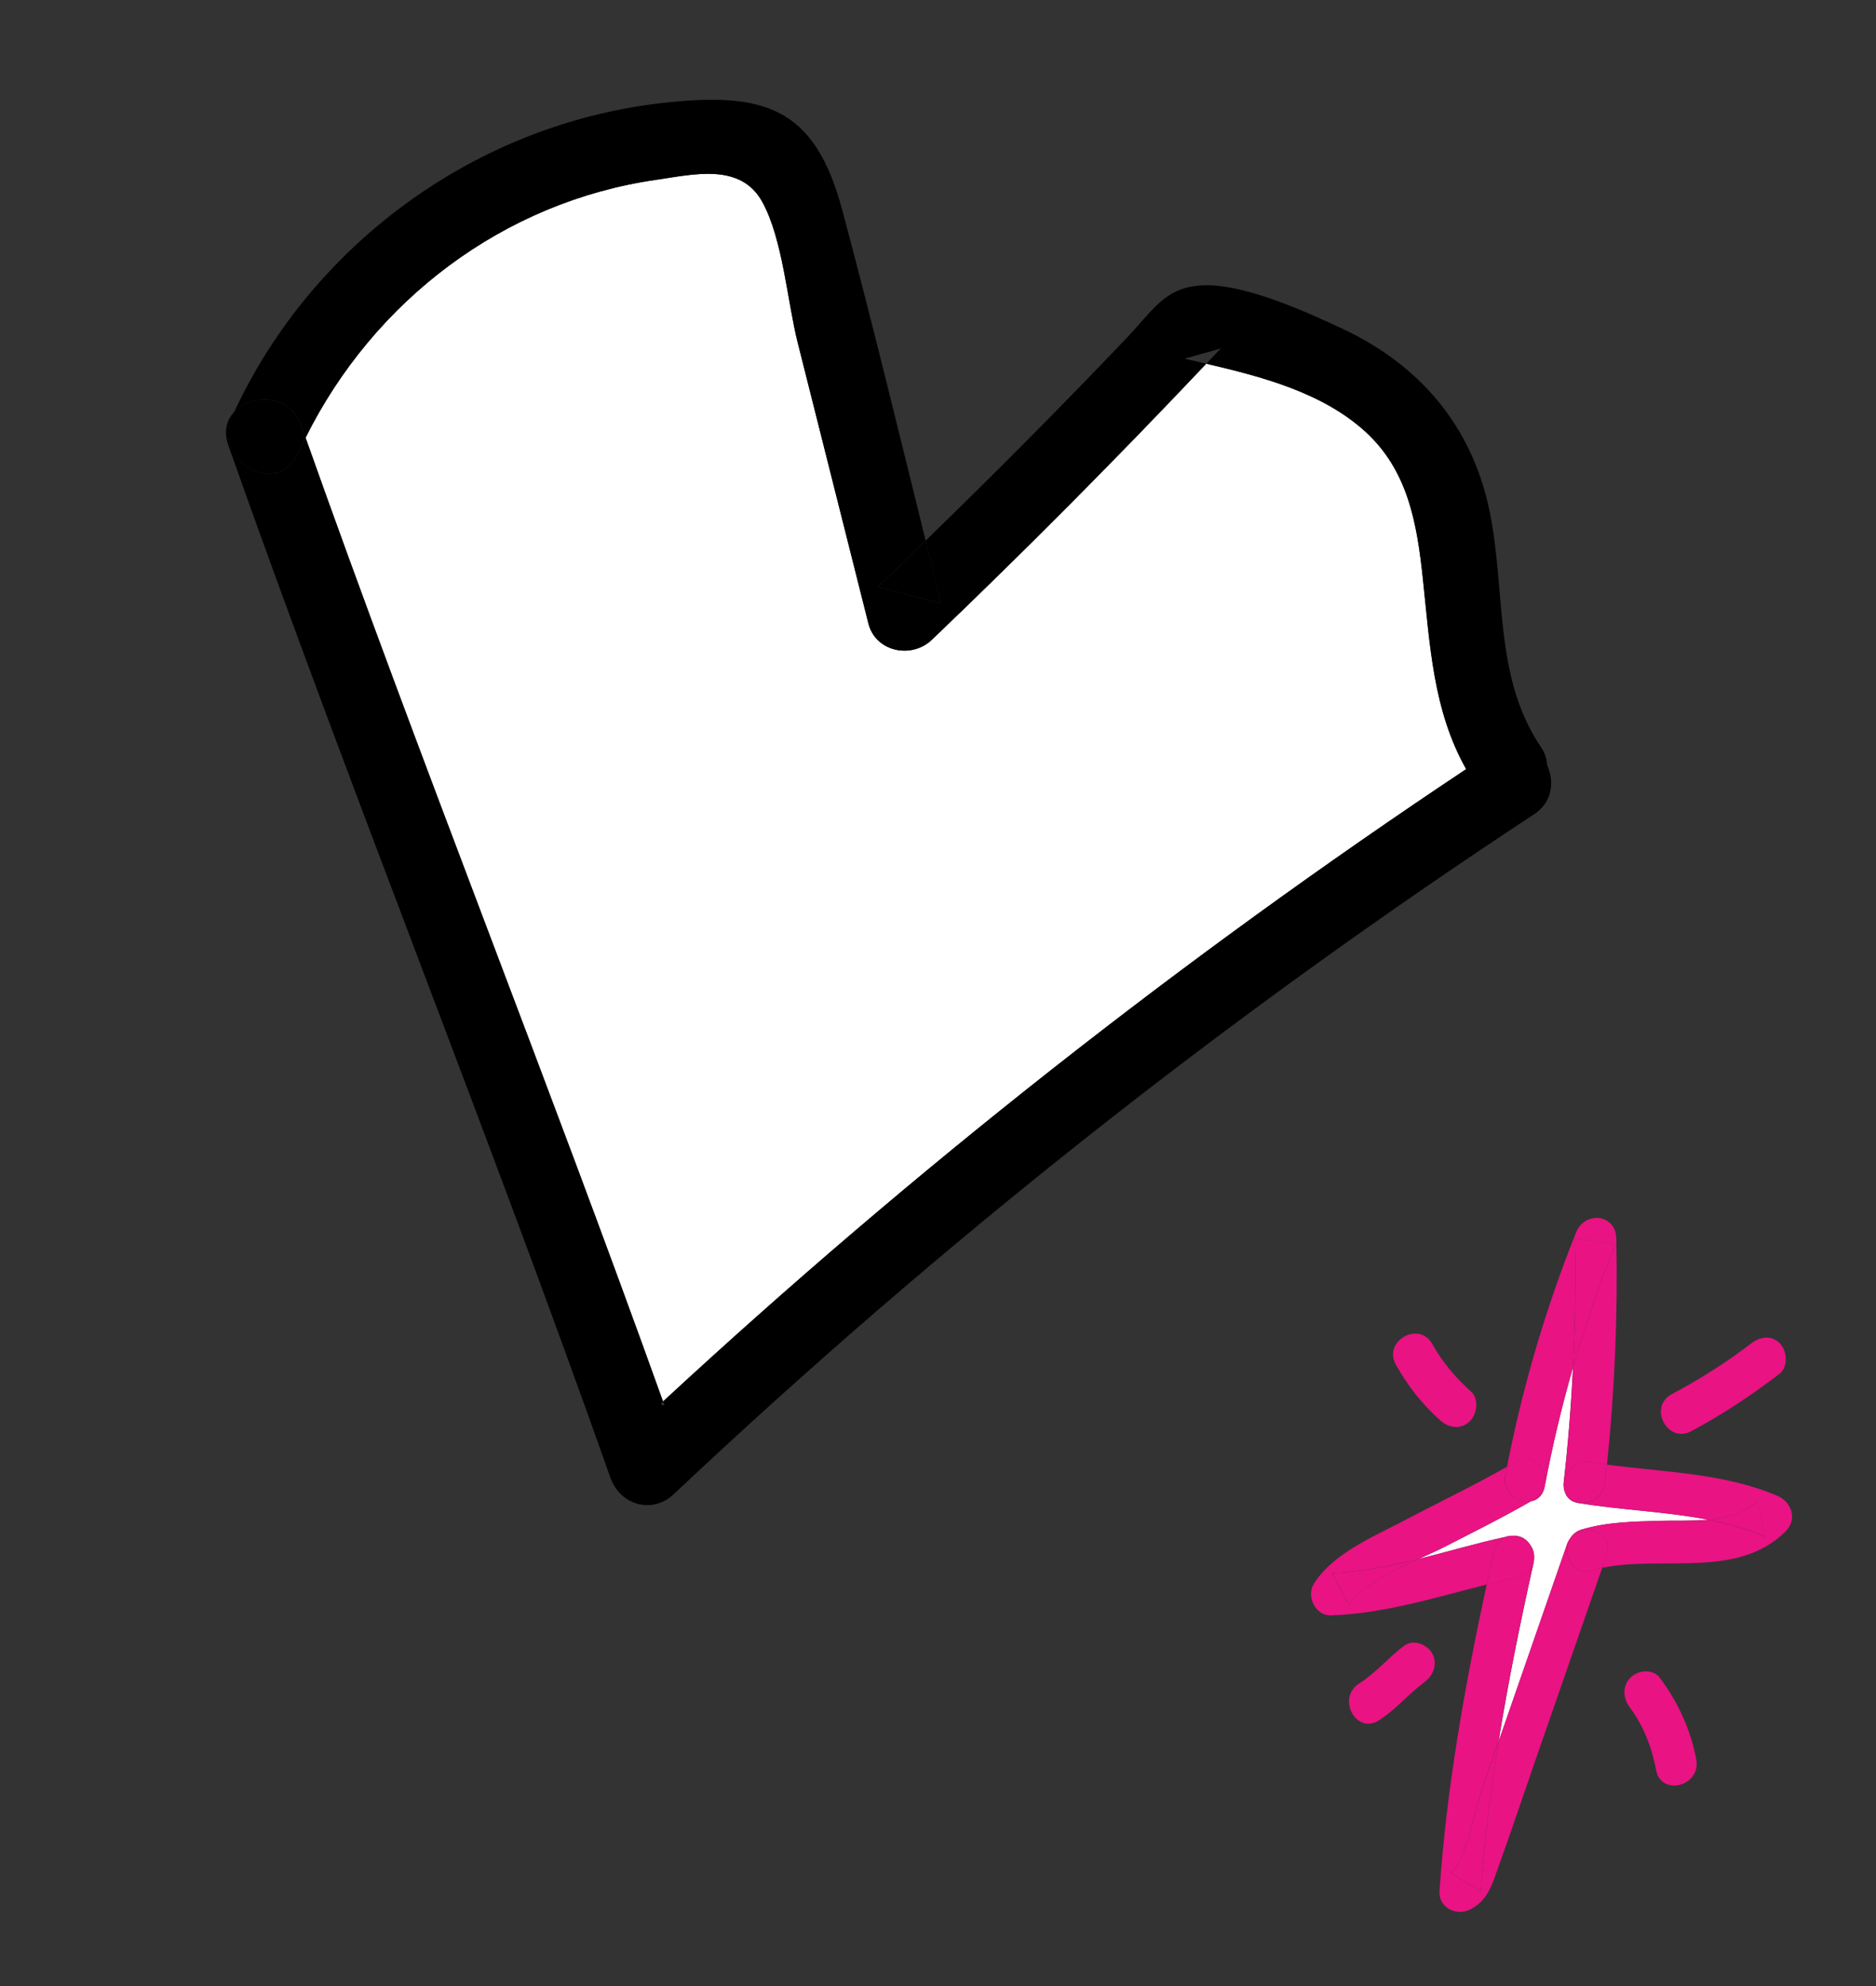
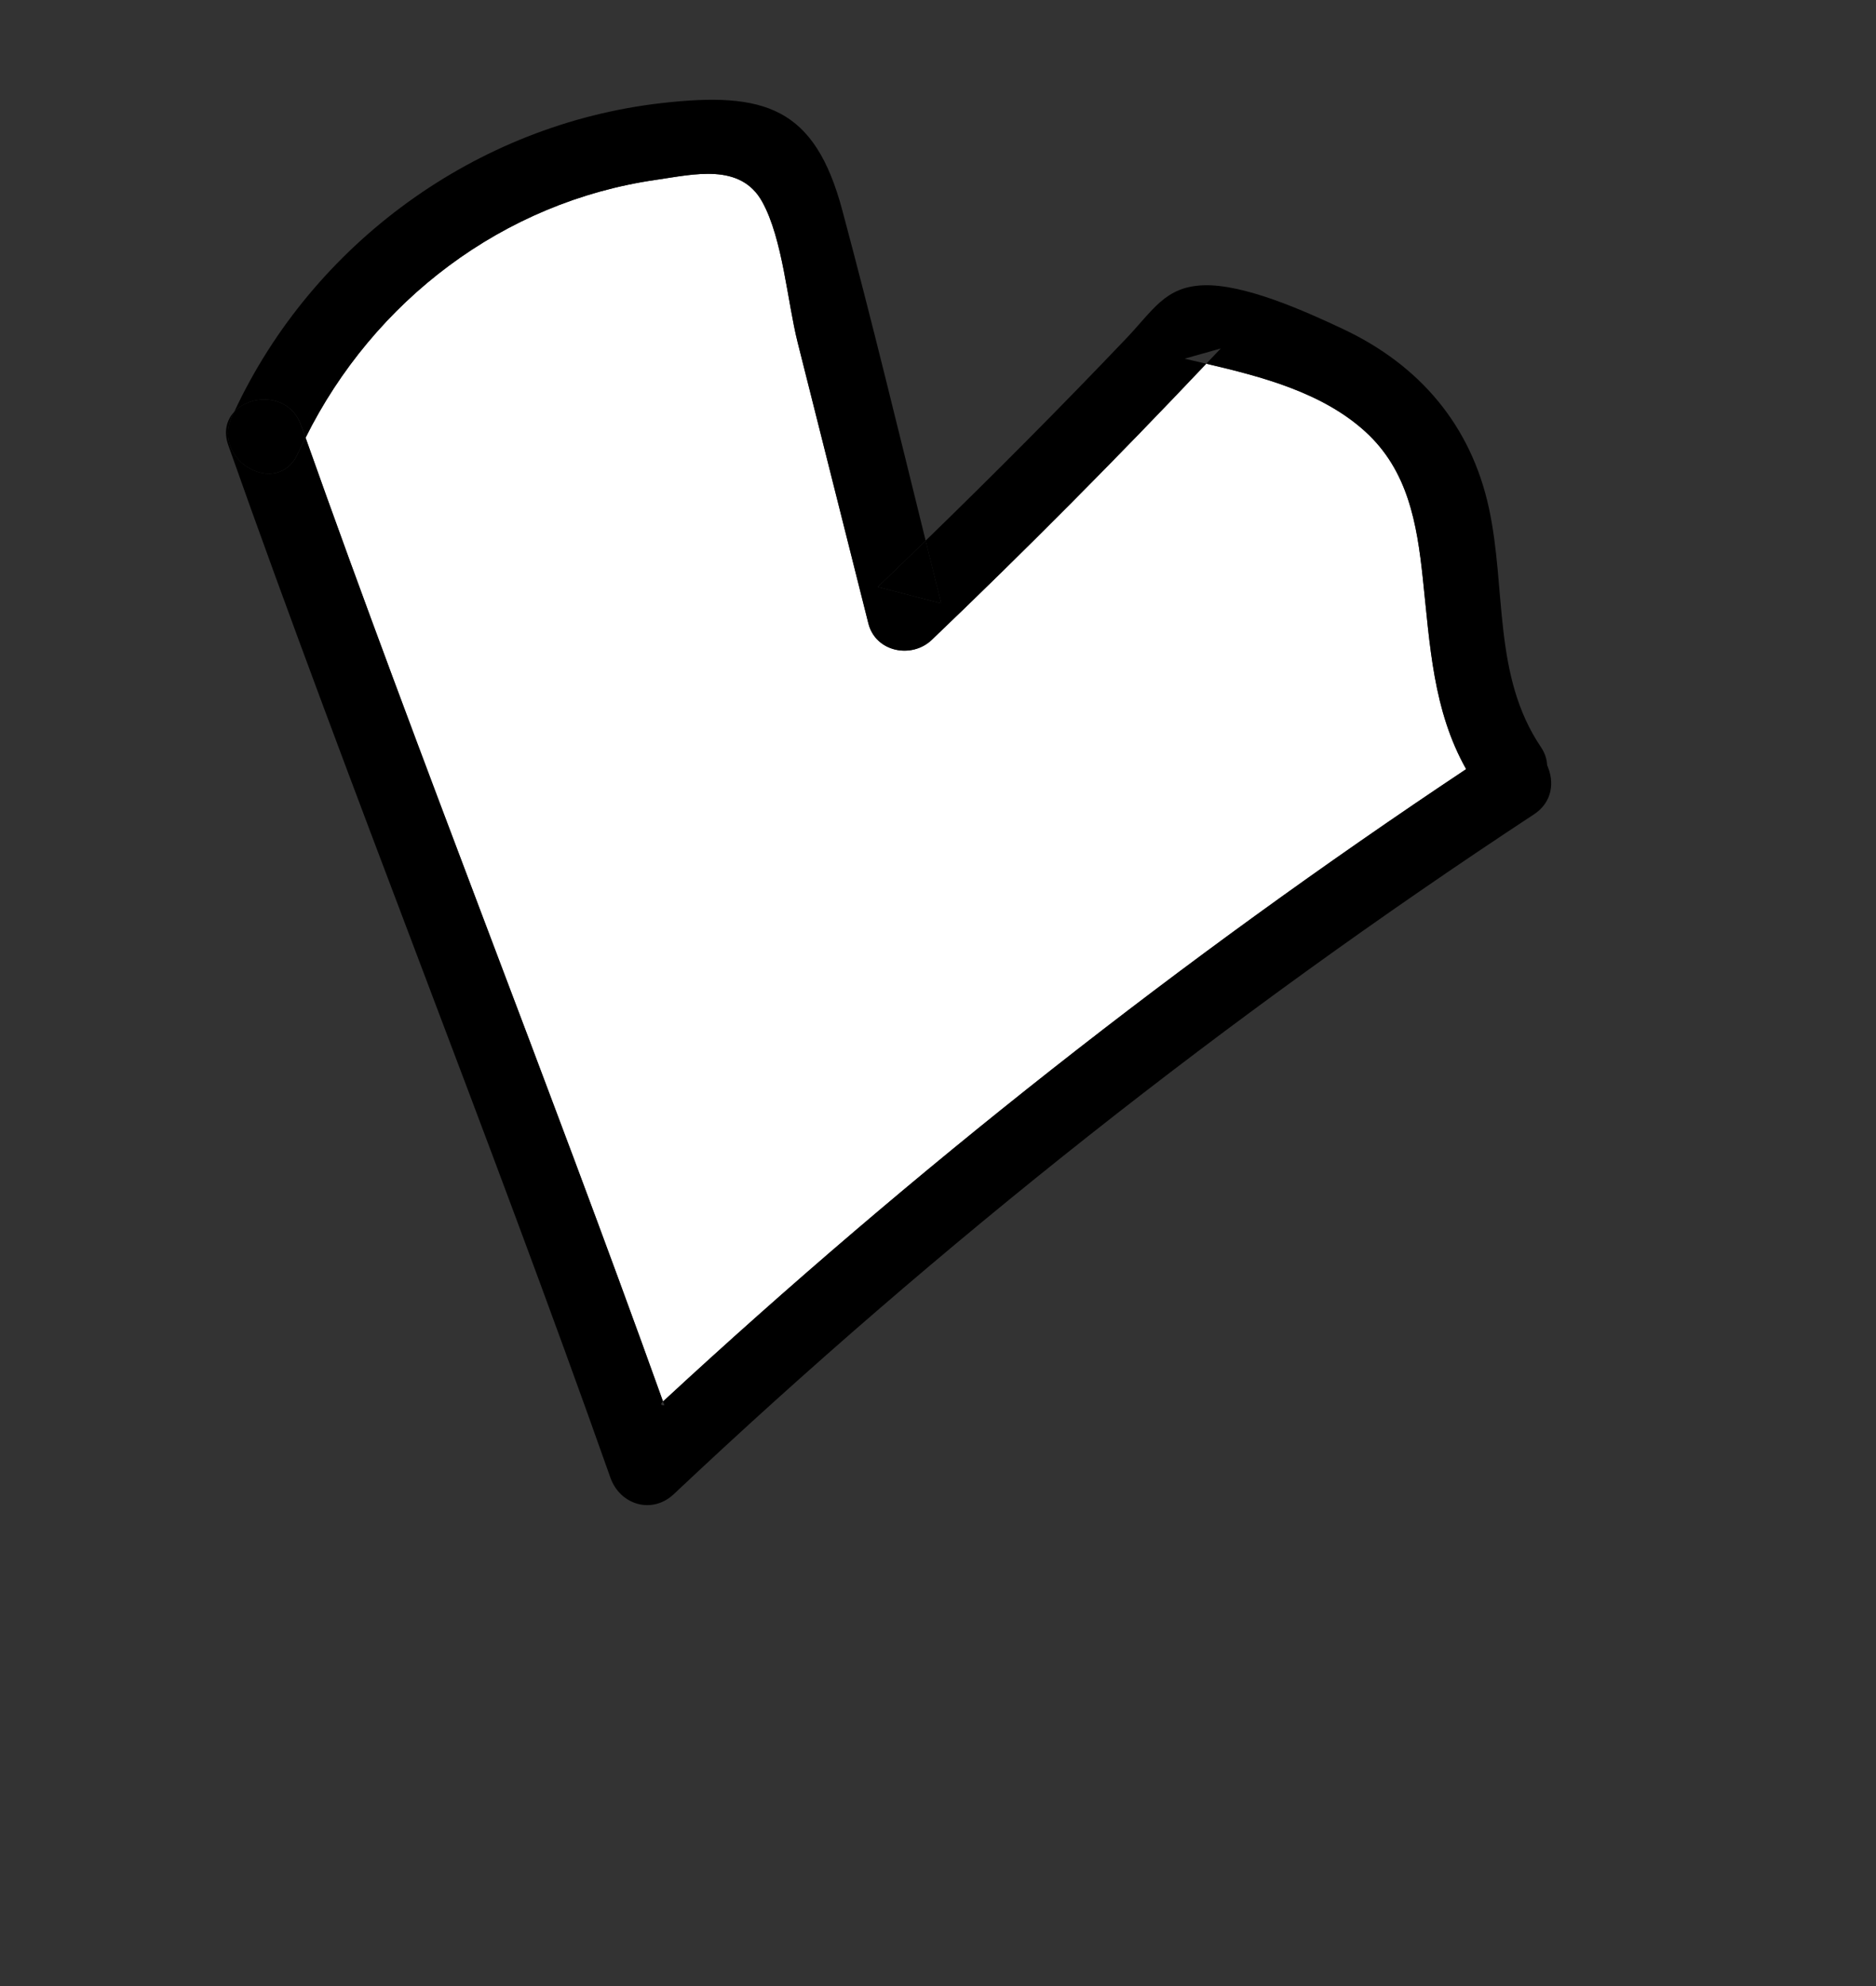
<svg xmlns="http://www.w3.org/2000/svg" width="85" height="90" viewBox="0 0 85 90" fill="none">
  <rect x="0" y="0" width="85" height="90" fill="#333333" stroke="none" />
  <g clip-path="url(#clip0_57_6890)">
    <path d="M70.88 67.549C70.848 67.44 70.836 67.317 70.849 67.176C71.047 65.438 71.186 63.698 71.272 61.959C70.759 63.734 70.331 65.537 69.987 67.362C69.912 67.769 69.659 67.976 69.367 68.031C68.074 68.775 66.74 69.437 65.413 70.118C65.089 70.283 64.698 70.457 64.274 70.651C65.591 70.319 66.9 69.93 68.218 69.647C68.312 69.613 68.409 69.596 68.508 69.596C68.885 69.566 69.177 69.755 69.345 70.028C69.467 70.2 69.527 70.416 69.506 70.665C69.506 70.707 69.497 70.75 69.49 70.789C69.489 70.793 69.49 70.801 69.489 70.805C69.486 70.816 69.483 70.828 69.483 70.84C69.478 70.856 69.478 70.872 69.473 70.887C68.877 73.558 68.333 76.233 67.9 78.923C68.046 78.507 68.188 78.09 68.333 77.678C69.222 75.109 70.114 72.546 71.003 69.977C71.045 69.861 71.101 69.766 71.166 69.682C71.278 69.516 71.446 69.38 71.678 69.311C72.826 68.967 74.041 68.955 75.223 68.918C75.869 68.896 76.644 68.938 77.4 68.87C75.468 68.494 73.462 68.434 71.518 68.112C71.178 68.058 70.984 67.86 70.907 67.619C70.895 67.591 70.889 67.572 70.88 67.549C70.883 67.55 70.883 67.55 70.88 67.549Z" fill="white" />
    <path d="M70.905 67.614C70.898 67.596 70.888 67.576 70.882 67.554C70.889 67.572 70.895 67.591 70.905 67.614Z" fill="#E91383" />
    <path d="M69.539 67.936C69.485 67.97 69.429 67.999 69.371 68.032C69.663 67.977 69.915 67.77 69.991 67.363C70.335 65.534 70.763 63.735 71.275 61.96C71.371 60.014 71.403 58.065 71.359 56.115C71.969 56.203 72.577 56.295 73.187 56.383C72.454 58.216 71.817 60.074 71.275 61.96C71.189 63.699 71.051 65.439 70.853 67.177C70.836 67.317 70.851 67.441 70.883 67.55C70.742 66.955 71.257 66.127 72.061 66.26C72.309 66.299 72.559 66.335 72.812 66.372C73.164 62.964 73.305 59.552 73.234 56.128C73.211 55.006 71.802 54.861 71.406 55.86C70.028 59.302 68.991 62.839 68.28 66.477C68.405 66.406 68.537 66.337 68.662 66.266C69.711 65.645 70.591 67.32 69.539 67.936Z" fill="#E91383" />
    <path d="M73.188 56.379C72.579 56.291 71.97 56.199 71.36 56.111C71.403 58.065 71.372 60.01 71.277 61.956C71.818 60.071 72.455 58.212 73.188 56.379Z" fill="#E91383" />
-     <path d="M69.48 70.835C69.476 70.851 69.475 70.867 69.471 70.882C69.475 70.867 69.476 70.851 69.48 70.835Z" fill="#E91383" />
+     <path d="M69.48 70.835C69.476 70.851 69.475 70.867 69.471 70.882Z" fill="#E91383" />
    <path d="M68.51 69.593C68.826 69.59 69.155 69.749 69.347 70.024C69.18 69.748 68.886 69.562 68.51 69.593Z" fill="#E91383" />
    <path d="M68.219 69.644C66.9 69.93 65.594 70.32 64.275 70.647C63.089 71.188 61.696 71.849 61.122 72.742C60.866 72.254 60.612 71.771 60.355 71.282C61.68 71.237 62.981 70.97 64.275 70.647C64.695 70.456 65.09 70.279 65.415 70.114C66.74 69.437 68.074 68.775 69.369 68.027C68.788 68.138 68.048 67.635 68.2 66.833C68.223 66.712 68.25 66.592 68.274 66.471C66.74 67.339 65.154 68.1 63.594 68.919C62.228 69.638 60.418 70.388 59.545 71.743C59.157 72.344 59.605 73.227 60.312 73.203C62.722 73.121 65.031 72.389 67.365 71.805C67.474 71.296 67.585 70.784 67.699 70.272C67.776 69.927 67.978 69.73 68.219 69.644Z" fill="#E91383" />
    <path d="M61.126 72.743C61.7 71.85 63.093 71.189 64.279 70.648C62.988 70.972 61.687 71.239 60.359 71.283C60.615 71.772 60.869 72.255 61.126 72.743Z" fill="#E91383" />
    <path d="M69.492 70.781C69.501 70.738 69.505 70.698 69.508 70.658C69.505 70.698 69.501 70.738 69.492 70.781Z" fill="#E91383" />
-     <path d="M69.371 68.032C69.429 67.999 69.481 67.969 69.539 67.936C70.595 67.321 69.716 65.642 68.656 66.257C68.531 66.331 68.403 66.397 68.275 66.467C68.251 66.588 68.224 66.708 68.201 66.829C68.052 67.637 68.791 68.143 69.371 68.032Z" fill="#E91383" />
    <path d="M68.377 69.608C68.424 69.597 68.468 69.597 68.51 69.593C68.41 69.592 68.313 69.609 68.219 69.644C68.275 69.631 68.326 69.617 68.377 69.608Z" fill="#E91383" />
    <path d="M65.718 84.863C66.175 85.146 66.636 85.426 67.093 85.708C67.251 83.425 67.534 81.166 67.897 78.918C67.638 79.668 67.377 80.421 67.117 81.171C66.869 81.879 66.365 84.54 65.718 84.863Z" fill="#E91383" />
    <path d="M71.163 69.677C71.099 69.761 71.043 69.856 71.001 69.972C70.111 72.541 69.22 75.105 68.33 77.673C68.184 78.089 68.042 78.506 67.897 78.918C67.534 81.166 67.251 83.425 67.093 85.709C66.636 85.426 66.175 85.146 65.718 84.863C66.365 84.541 66.868 81.883 67.113 81.17C67.373 80.421 67.634 79.667 67.894 78.917C68.327 76.227 68.871 73.553 69.467 70.881C69.385 71.159 69.174 71.39 68.808 71.465C68.323 71.566 67.841 71.681 67.361 71.805C66.37 76.396 65.544 80.999 65.223 85.693C65.172 86.454 65.994 86.84 66.598 86.538C67.44 86.12 67.624 85.344 67.929 84.495C68.471 82.986 68.982 81.463 69.507 79.944C70.538 76.974 71.568 74.009 72.598 71.04C72.433 71.073 72.269 71.112 72.111 71.161C71.185 71.443 70.73 70.322 71.163 69.677Z" fill="#E91383" />
    <path d="M69.347 70.024C69.462 70.215 69.516 70.441 69.507 70.662C69.53 70.408 69.469 70.192 69.347 70.024Z" fill="#E91383" />
    <path d="M69.492 70.781C69.488 70.796 69.486 70.816 69.481 70.832C69.485 70.82 69.488 70.809 69.488 70.796C69.489 70.793 69.49 70.789 69.492 70.781Z" fill="#E91383" />
    <path d="M69.471 70.882C69.475 70.867 69.476 70.851 69.48 70.835C69.486 70.816 69.487 70.8 69.491 70.785C69.5 70.742 69.503 70.702 69.507 70.662C69.52 70.442 69.462 70.215 69.347 70.024C69.154 69.753 68.825 69.594 68.51 69.593C68.465 69.596 68.424 69.596 68.377 69.607C68.326 69.617 68.275 69.631 68.219 69.644C67.978 69.73 67.775 69.93 67.698 70.275C67.584 70.787 67.474 71.296 67.364 71.809C67.843 71.689 68.325 71.571 68.811 71.469C69.177 71.391 69.389 71.16 69.471 70.882Z" fill="#E91383" />
    <path d="M80.536 67.787C78.077 66.739 75.415 66.723 72.805 66.37C72.776 66.643 72.749 66.915 72.719 67.192C72.602 68.248 71.199 68.382 70.9 67.617C70.981 67.859 71.171 68.056 71.511 68.11C73.455 68.432 75.46 68.492 77.392 68.868C78.234 68.793 79.049 68.59 79.624 68.019C79.746 68.559 79.867 69.098 79.989 69.638C79.147 69.279 78.277 69.041 77.392 68.868C76.638 68.932 75.865 68.895 75.216 68.915C74.035 68.949 72.819 68.964 71.671 69.309C71.434 69.38 71.266 69.517 71.158 69.679C71.741 68.921 73.15 69.445 72.785 70.499C72.723 70.683 72.658 70.863 72.596 71.047C75.313 70.481 78.721 71.563 80.897 69.404C81.459 68.85 81.169 68.055 80.536 67.787Z" fill="#E91383" />
    <path d="M79.994 69.635C79.872 69.096 79.751 68.556 79.629 68.016C79.055 68.583 78.239 68.79 77.397 68.865C78.282 69.038 79.151 69.276 79.994 69.635Z" fill="#E91383" />
-     <path d="M70.88 67.549C70.883 67.55 70.883 67.55 70.88 67.549C70.884 67.575 70.895 67.591 70.901 67.613C71.199 68.382 72.599 68.243 72.721 67.188C72.752 66.917 72.776 66.643 72.806 66.366C72.555 66.334 72.306 66.298 72.055 66.254C71.257 66.127 70.743 66.951 70.88 67.549Z" fill="#E91383" />
    <path d="M71.163 69.677C70.73 70.322 71.185 71.443 72.114 71.166C72.272 71.117 72.435 71.078 72.601 71.044C72.663 70.86 72.728 70.681 72.79 70.497C73.154 69.443 71.746 68.918 71.163 69.677Z" fill="#E91383" />
    <path d="M80.668 60.902C80.294 60.487 79.752 60.563 79.349 60.875C78.213 61.748 77.002 62.512 75.743 63.18C74.666 63.756 75.55 65.432 76.625 64.859C78.028 64.11 79.352 63.234 80.621 62.26C81.029 61.946 80.978 61.249 80.668 60.902Z" fill="#E91383" />
    <path d="M63.633 74.569C62.922 75.096 62.331 75.819 61.586 76.286C60.555 76.938 61.43 78.616 62.468 77.966C63.233 77.484 63.795 76.781 64.515 76.249C64.928 75.945 65.158 75.433 64.899 74.94C64.683 74.53 64.047 74.261 63.633 74.569Z" fill="#E91383" />
    <path d="M75.21 76.035C74.907 75.624 74.233 75.674 73.891 76.008C73.489 76.398 73.537 76.957 73.841 77.365C74.46 78.199 74.844 79.179 75.037 80.21C75.262 81.421 77.081 80.942 76.857 79.732C76.599 78.363 76.024 77.133 75.21 76.035Z" fill="#E91383" />
    <path d="M64.894 60.903C64.298 59.84 62.65 60.773 63.244 61.84C63.779 62.798 64.457 63.662 65.273 64.38C65.655 64.715 66.195 64.795 66.592 64.408C66.933 64.078 67.024 63.386 66.642 63.051C65.945 62.429 65.356 61.728 64.894 60.903Z" fill="#E91383" />
  </g>
  <path d="M61.859 19.557C59.915 17.789 57.193 17.075 54.655 16.481C50.612 20.756 46.472 24.929 42.219 28.995C41.304 29.868 39.671 29.548 39.345 28.25C38.276 24.005 37.206 19.76 36.14 15.514C35.674 13.659 35.467 10.83 34.537 9.146C33.554 7.37 31.441 7.903 29.73 8.148C22.793 9.148 16.927 13.637 13.845 19.837C19.032 34.474 24.802 48.894 30.041 63.511C41.392 53.005 53.553 43.428 66.431 34.855C64.926 32.182 64.791 29.239 64.465 26.195C64.199 23.724 63.798 21.322 61.859 19.557ZM22.907 29.356C24.326 28.656 25.747 27.96 27.169 27.261C26.137 24.799 25.107 22.335 24.075 19.873C23.226 17.847 26.537 16.963 27.378 18.971C28.325 21.235 29.272 23.499 30.219 25.762C31.591 25.087 32.963 24.412 34.338 23.738C36.303 22.772 38.041 25.723 36.06 26.696C34.554 27.436 33.048 28.175 31.541 28.918C32.453 31.096 33.365 33.273 34.276 35.451C35.125 37.477 31.814 38.362 30.974 36.353C30.145 34.373 29.317 32.396 28.488 30.416C27.201 31.047 25.914 31.679 24.627 32.313C22.661 33.279 20.924 30.328 22.907 29.356ZM43.749 48.313C42.75 47.954 41.745 47.617 40.743 47.272C39.243 49.792 39.174 53.019 37.073 55.217C35.563 56.796 33.195 57.599 31.121 56.654C26.511 54.553 28.127 47.849 30.296 44.01C28.343 43.461 26.383 42.929 24.413 42.44C22.269 41.907 23.111 38.587 25.246 39.12C31.792 40.749 38.235 42.707 44.584 44.994C46.644 45.735 45.821 49.059 43.749 48.313ZM58.785 33.2C57.267 33.796 55.733 34.328 54.191 34.835C54.804 36.626 55.45 38.404 56.149 40.17C56.96 42.215 53.651 43.102 52.847 41.072C52.159 39.34 51.527 37.593 50.923 35.838C48.825 36.435 46.706 36.965 44.56 37.401C42.411 37.838 41.492 34.541 43.657 34.099C45.75 33.673 47.81 33.157 49.855 32.581C49.339 30.927 48.845 29.266 48.4 27.586C47.833 25.457 51.134 24.55 51.702 26.684C52.14 28.331 52.623 29.962 53.129 31.585C54.725 31.065 56.313 30.515 57.884 29.899C59.931 29.095 60.819 32.403 58.785 33.2Z" fill="white" />
  <path d="M33.967 53.333C35.474 52.56 35.83 50.411 36.302 48.941C36.614 47.967 36.959 47.044 37.427 46.17C36.176 45.767 34.924 45.366 33.665 44.987C32.562 46.428 31.855 48.166 31.724 49.982C31.618 51.467 31.842 54.424 33.967 53.333Z" fill="#1A1A1A" />
  <path d="M42.648 27.344C42.41 26.399 42.175 25.449 41.941 24.502C41.221 25.201 40.498 25.902 39.772 26.598C40.731 26.847 41.688 27.095 42.648 27.344Z" fill="black" />
  <path d="M13.646 19.279C13.711 19.465 13.78 19.651 13.845 19.837C16.927 13.637 22.793 9.148 29.73 8.149C31.441 7.901 33.554 7.37 34.537 9.146C35.467 10.83 35.674 13.659 36.14 15.514C37.209 19.759 38.279 24.004 39.345 28.25C39.671 29.549 41.307 29.869 42.219 28.996C46.472 24.93 50.613 20.757 54.655 16.482C54.325 16.403 53.996 16.328 53.675 16.254C54.222 16.1 54.769 15.945 55.313 15.791C55.094 16.022 54.874 16.251 54.655 16.482C57.193 17.076 59.916 17.789 61.859 19.558C63.798 21.323 64.202 23.725 64.466 26.196C64.793 29.243 64.925 32.185 66.431 34.856C66.282 35.459 66.219 37.438 66.751 37.335C71.546 36.397 69.712 33.851 70.1 34.687C70.089 34.419 70.009 34.14 69.817 33.854C67.631 30.614 68.255 26.679 67.461 23.021C66.646 19.268 64.322 16.547 60.857 14.913C59.168 14.117 56.37 12.853 54.506 12.929C52.789 13 52.255 14.049 51.042 15.323C48.07 18.445 45.03 21.498 41.939 24.501C42.174 25.448 42.406 26.395 42.646 27.343C41.689 27.094 40.729 26.846 39.772 26.597C40.499 25.902 41.218 25.203 41.941 24.501C40.703 19.501 39.494 14.487 38.16 9.513C36.914 4.868 34.667 4.135 29.968 4.673C21.581 5.63 14.165 11.035 10.614 18.662C11.389 17.834 13.138 17.841 13.646 19.279Z" fill="black" />
  <path d="M70.1 34.687C70.157 36.13 67.894 37.113 66.858 35.575C66.698 35.338 66.567 35.095 66.431 34.853C53.553 43.426 41.392 53.003 30.041 63.509C30.346 64.36 30.657 65.208 30.959 66.061C31.54 65.258 33.099 63.801 32.142 63.553C32.788 62.943 29.392 64.112 30.041 63.509C24.803 48.892 19.03 34.471 13.846 19.835C13.727 20.076 13.602 20.312 13.493 20.558C12.584 22.57 9.598 20.89 10.497 18.898C10.533 18.816 10.577 18.74 10.615 18.659C10.274 19.023 10.119 19.545 10.344 20.178C15.881 35.858 22.119 51.283 27.657 66.963C28.093 68.198 29.546 68.638 30.53 67.708C42.613 56.318 55.629 46.026 69.504 36.902C70.353 36.345 70.434 35.409 70.1 34.687Z" fill="black" />
  <path d="M13.49 20.559C13.602 20.314 13.724 20.077 13.843 19.836C13.775 19.65 13.708 19.463 13.643 19.278C13.136 17.84 11.386 17.833 10.612 18.66C10.574 18.741 10.532 18.818 10.494 18.899C9.595 20.891 12.581 22.571 13.49 20.559Z" fill="black" />
  <path d="M44.584 44.994C38.238 42.708 31.792 40.749 25.246 39.12C23.108 38.589 22.269 41.907 24.413 42.439C26.386 42.93 28.343 43.46 30.296 44.01C30.605 43.464 30.923 42.977 31.239 42.569C32.581 40.825 35.013 43.241 33.684 44.962C33.677 44.971 33.672 44.98 33.665 44.988C34.924 45.368 36.176 45.766 37.427 46.171C37.642 45.764 37.88 45.362 38.164 44.98C39.463 43.233 42.468 44.88 41.16 46.64C41.007 46.846 40.872 47.06 40.741 47.277C41.744 47.621 42.749 47.959 43.748 48.318C45.821 49.059 46.644 45.735 44.584 44.994Z" fill="black" />
-   <path d="M36.303 48.938C35.831 50.408 35.474 52.557 33.967 53.33C31.842 54.421 31.619 51.464 31.724 49.979C31.855 48.163 32.563 46.425 33.666 44.984C32.545 44.647 31.421 44.324 30.296 44.008C28.127 47.847 26.511 54.551 31.121 56.652C33.195 57.597 35.565 56.795 37.073 55.215C39.174 53.017 39.243 49.791 40.742 47.27C39.639 46.894 38.535 46.524 37.427 46.167C36.96 47.041 36.614 47.966 36.303 48.938Z" fill="black" />
  <path d="M38.165 44.976C37.88 45.361 37.643 45.76 37.427 46.167C38.535 46.525 39.639 46.894 40.742 47.271C40.871 47.053 41.008 46.84 41.161 46.634C42.468 44.876 39.465 43.227 38.165 44.976Z" fill="black" />
  <path d="M33.684 44.962C35.011 43.237 32.582 40.822 31.239 42.569C30.925 42.977 30.604 43.466 30.296 44.01C31.421 44.328 32.545 44.651 33.666 44.985C33.672 44.979 33.677 44.97 33.684 44.962Z" fill="black" />
  <path d="M30.926 14.58L38 25.5L34.432 40.694L37.5 37L42 31.5L50.5 21.5L54.5 23L58.777 26.957L61.455 35.507L57.5 40.5L49.5 47L43 51L35.5 57L29.5 59.5L22.5 40.694L22 36.5L18 29L21.995 19.485L30.926 14.58Z" fill="white" />
  <defs>
    <clipPath id="clip0_57_6890">
-       <rect width="20" height="32" fill="white" transform="translate(65.005 53) rotate(16.345)" />
-     </clipPath>
+       </clipPath>
  </defs>
</svg>